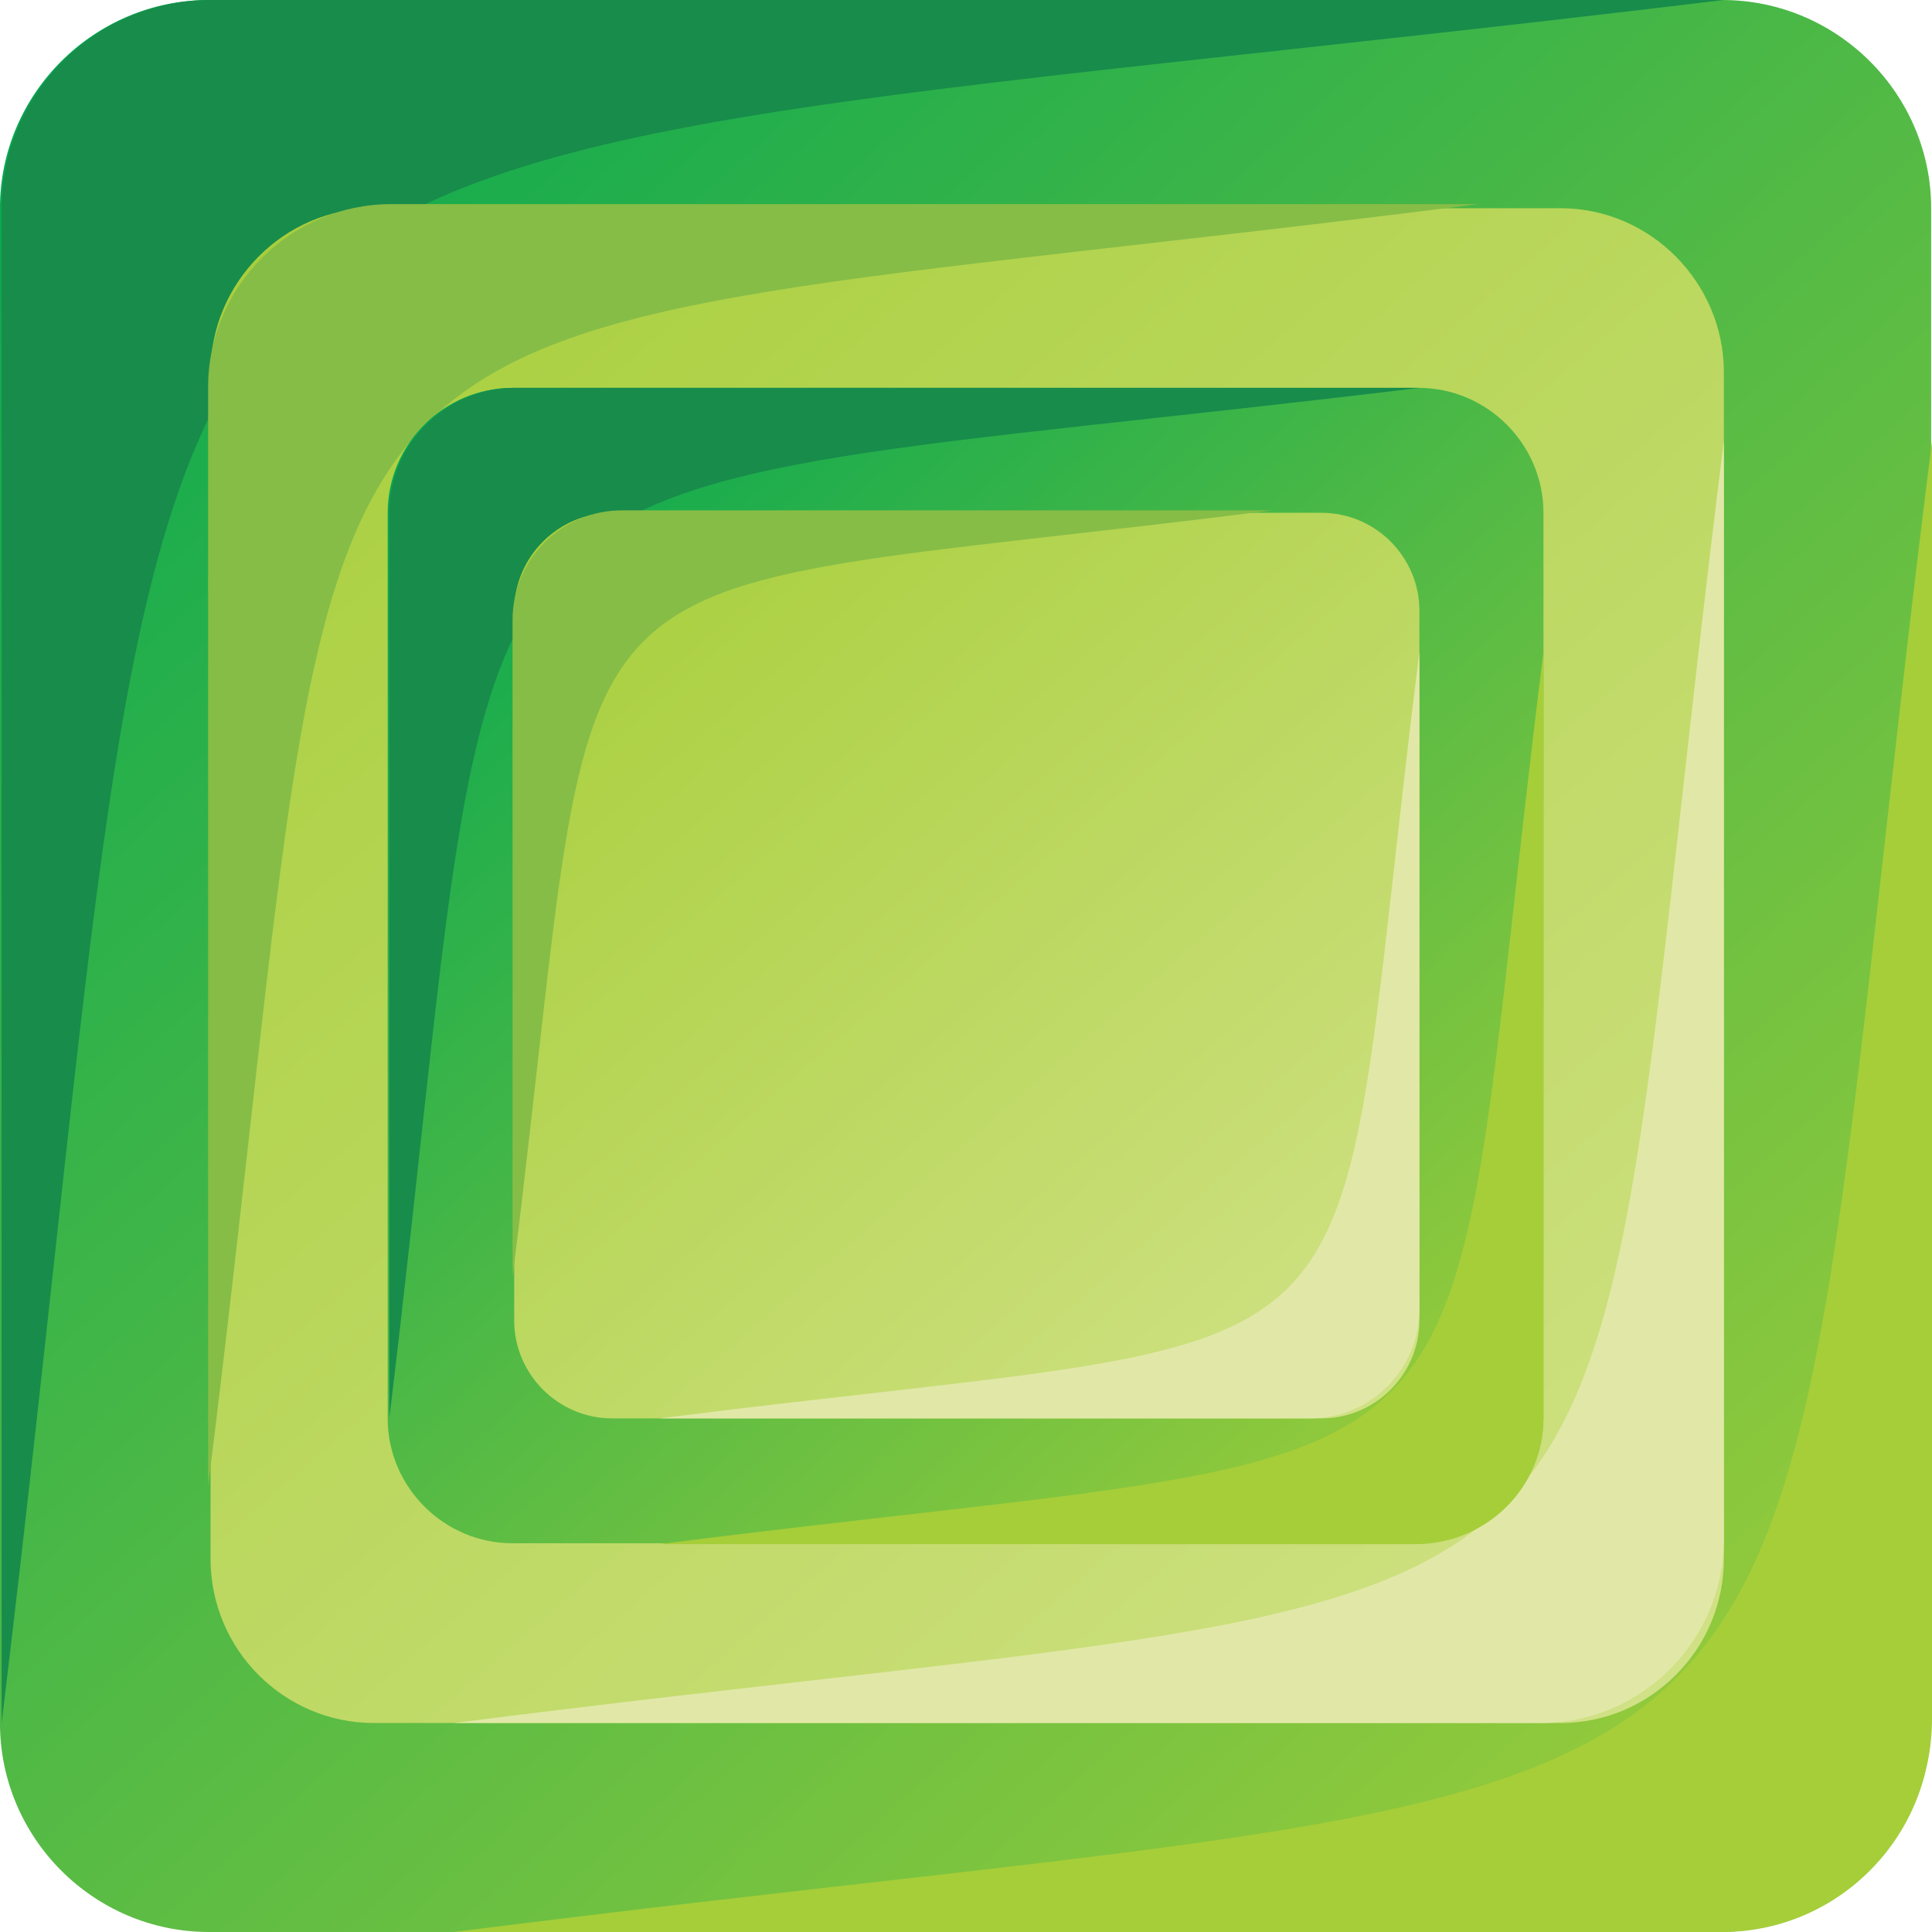
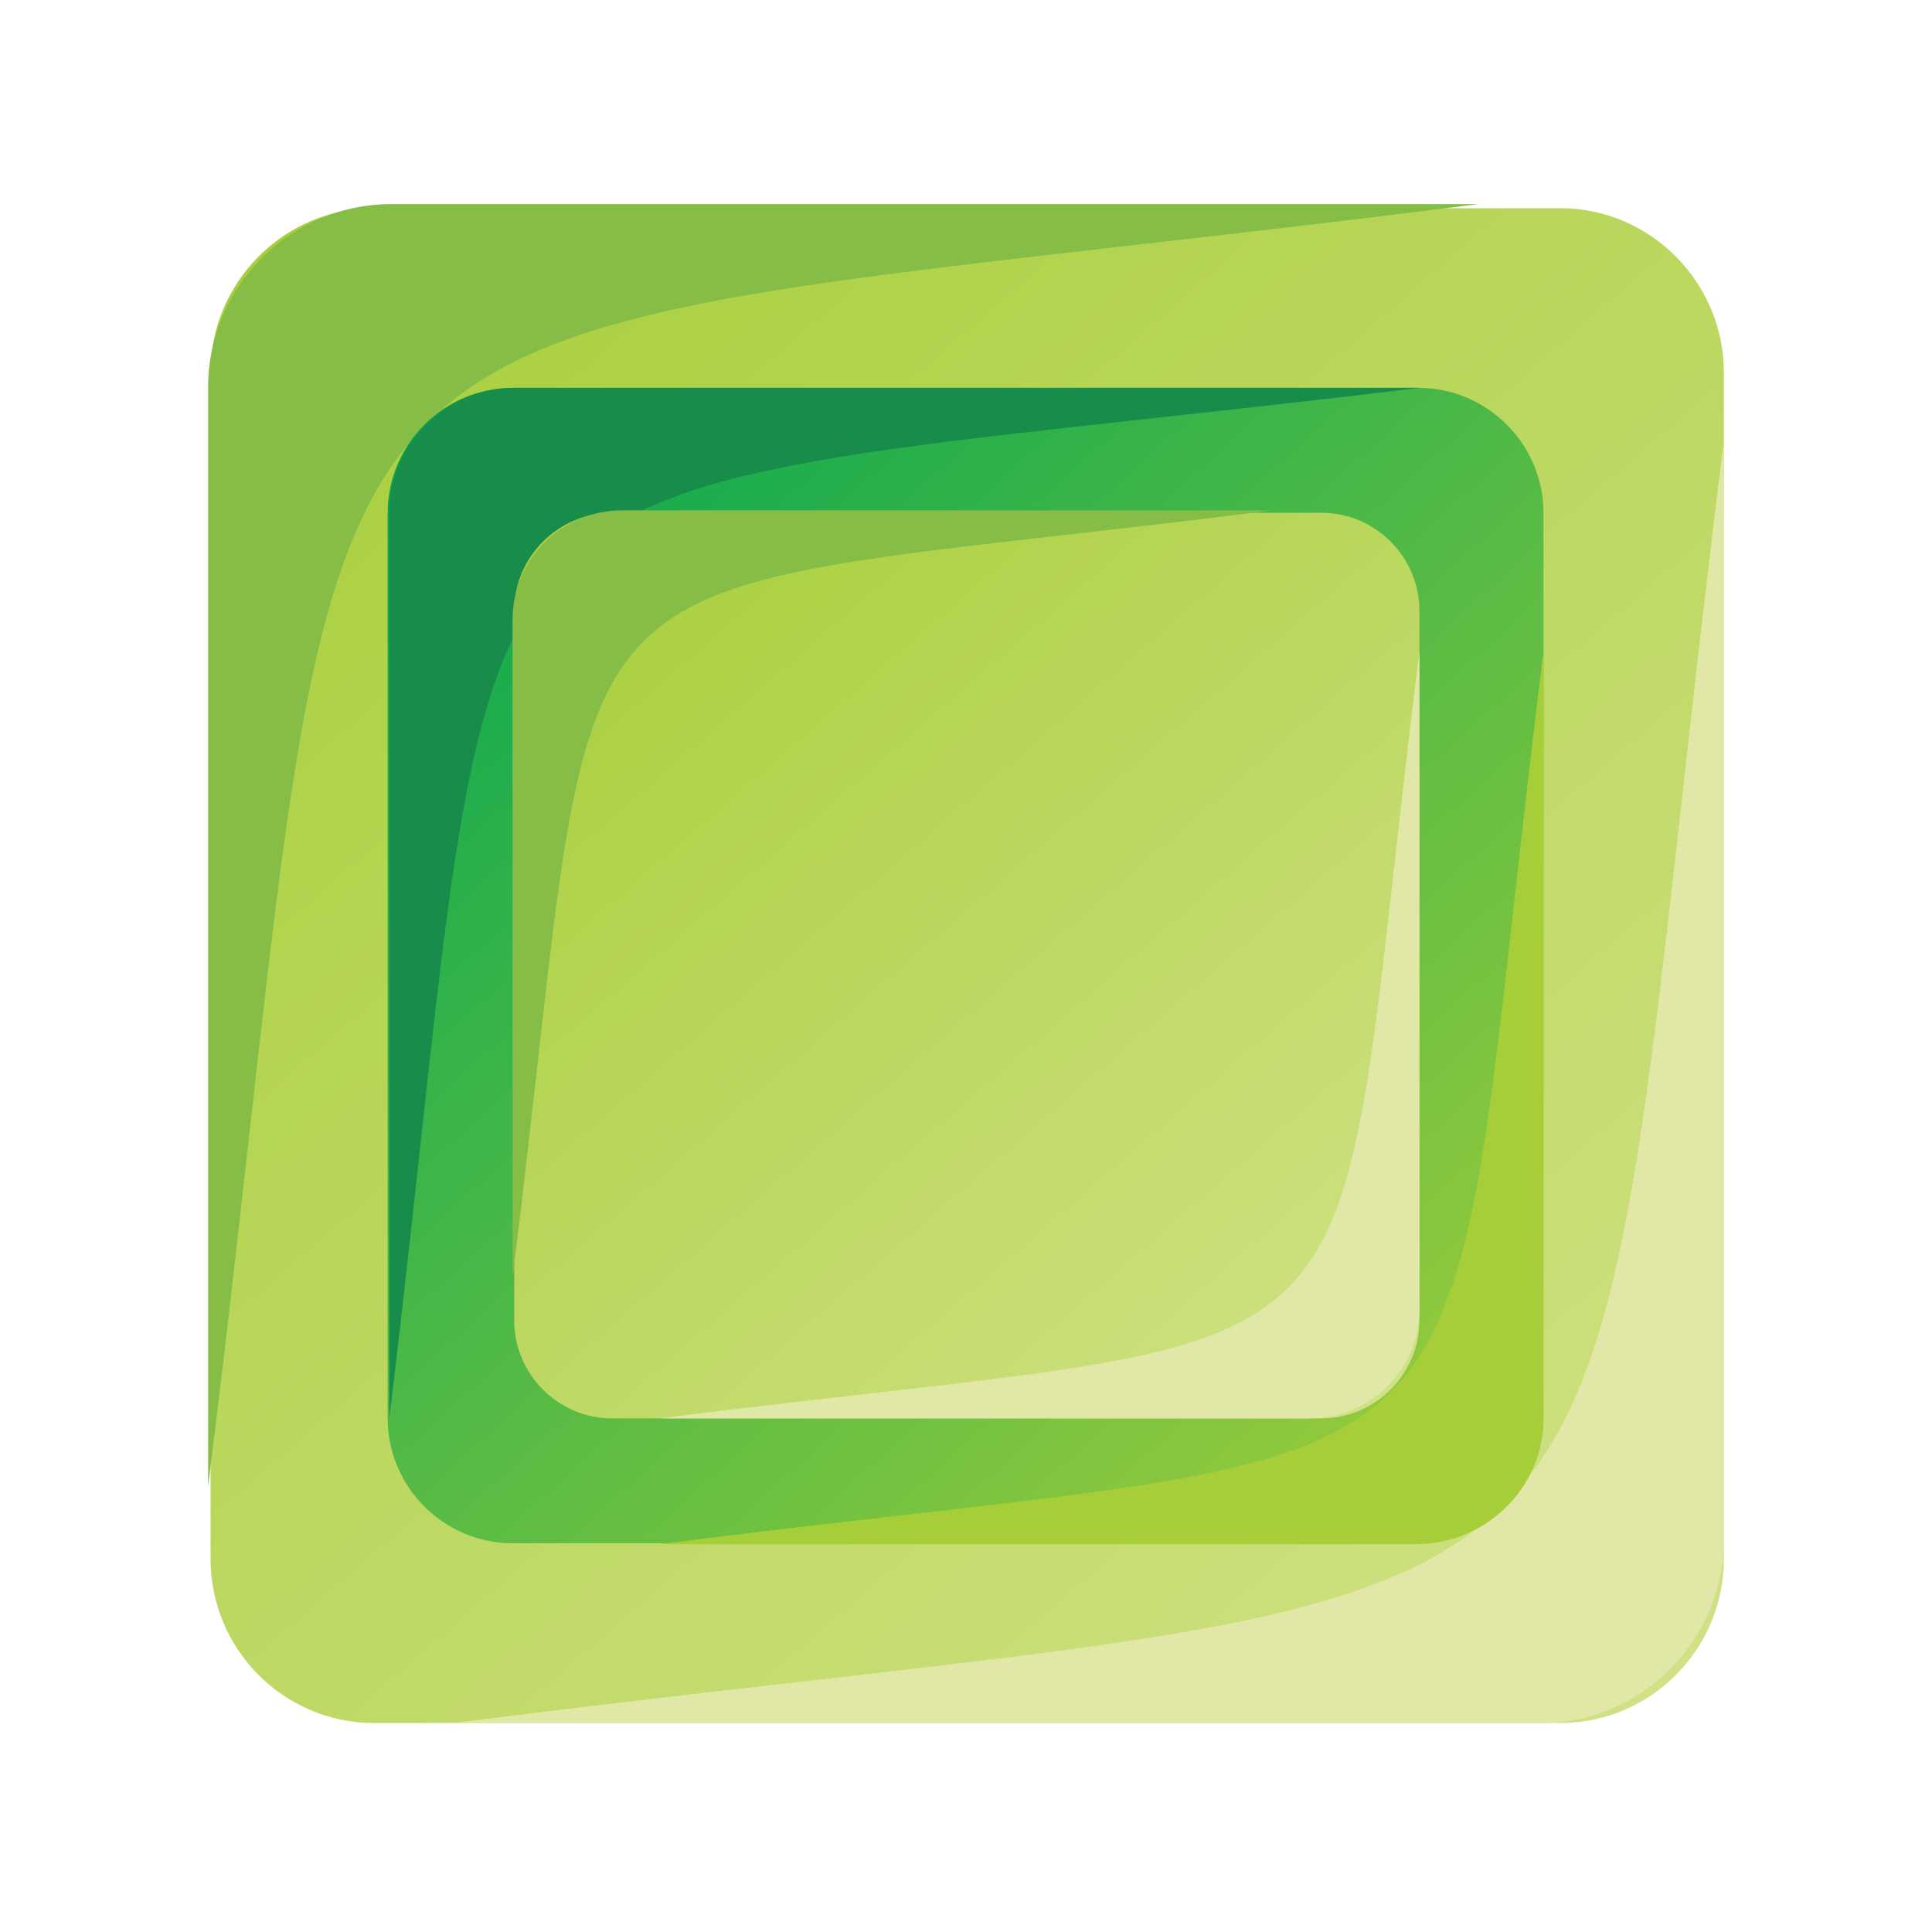
<svg xmlns="http://www.w3.org/2000/svg" version="1.1" id="Layer_1" x="0px" y="0px" width="50px" height="50px" viewBox="0 0 50 50" enable-background="new 0 0 50 50" xml:space="preserve">
  <linearGradient id="SVGID_1_" gradientUnits="userSpaceOnUse" x1="1.353" y1="-1.251" x2="48.554" y2="51.171">
    <stop offset="0" style="stop-color:#00A651" />
    <stop offset="1" style="stop-color:#A6CE39" />
  </linearGradient>
-   <path fill-rule="evenodd" clip-rule="evenodd" fill="url(#SVGID_1_)" d="M5.407,0H44.57c2.979,0,5.408,2.43,5.408,5.389v39.202  c0,2.979-2.43,5.409-5.408,5.409H5.407c-2.978,0-5.408-2.431-5.408-5.409V5.389C-0.001,2.43,2.429,0,5.407,0z" />
-   <path fill-rule="evenodd" clip-rule="evenodd" fill="#188C4B" d="M5.449,0h39.164C0.042,5.389,5.449,0,0.042,44.591V5.389  C0.042,2.43,2.471,0,5.449,0z" />
  <linearGradient id="SVGID_2_" gradientUnits="userSpaceOnUse" x1="6.872" y1="4.104" x2="43.092" y2="45.77">
    <stop offset="0" style="stop-color:#A6CE39" />
    <stop offset="1" style="stop-color:#D2E288" />
  </linearGradient>
  <path fill-rule="evenodd" clip-rule="evenodd" fill="url(#SVGID_2_)" d="M9.674,5.389h30.715c2.322,0,4.225,1.923,4.225,4.248  v30.706c0,2.346-1.902,4.248-4.225,4.248H9.674c-2.323,0-4.225-1.902-4.225-4.248V9.637C5.449,7.312,7.351,5.389,9.674,5.389z" />
  <path fill-rule="evenodd" clip-rule="evenodd" fill="#E1E8A7" d="M39.881,44.591H11.744c32.932-4.186,28.707,0.063,32.869-33.179  v28.423C44.613,42.456,42.479,44.591,39.881,44.591z" />
  <path fill-rule="evenodd" clip-rule="evenodd" fill="#86BD46" d="M10.118,5.283h28.136C5.322,9.467,9.547,5.22,5.386,38.462V10.017  C5.386,7.417,7.52,5.283,10.118,5.283z" />
-   <path fill-rule="evenodd" clip-rule="evenodd" fill="#A6CE39" d="M44.486,50H11.744C50.063,45.14,45.141,50.085,50,11.412v33.073  C50,47.527,47.508,50,44.486,50z" />
  <linearGradient id="SVGID_3_" gradientUnits="userSpaceOnUse" x1="10.962" y1="9.411" x2="39.195" y2="40.767">
    <stop offset="0" style="stop-color:#00A651" />
    <stop offset="1" style="stop-color:#A6CE39" />
  </linearGradient>
  <path fill-rule="evenodd" clip-rule="evenodd" fill="url(#SVGID_3_)" d="M13.265,10.038h23.448c1.773,0,3.232,1.458,3.232,3.233  v23.437c0,1.775-1.459,3.232-3.232,3.232H13.265c-1.774,0-3.232-1.457-3.232-3.232V13.271  C10.033,11.496,11.491,10.038,13.265,10.038z" />
  <path fill-rule="evenodd" clip-rule="evenodd" fill="#188C4B" d="M13.307,10.038h23.427c-26.659,3.233-23.427,0-26.659,26.67V13.271  C10.075,11.496,11.533,10.038,13.307,10.038z" />
  <linearGradient id="SVGID_4_" gradientUnits="userSpaceOnUse" x1="14.24" y1="12.587" x2="35.906" y2="37.511">
    <stop offset="0" style="stop-color:#A6CE39" />
    <stop offset="1" style="stop-color:#D2E288" />
  </linearGradient>
  <path fill-rule="evenodd" clip-rule="evenodd" fill="url(#SVGID_4_)" d="M15.842,13.271h18.357c1.395,0,2.535,1.141,2.535,2.536  v18.365c0,1.395-1.141,2.536-2.535,2.536H15.842c-1.395,0-2.535-1.142-2.535-2.536V15.807  C13.307,14.413,14.448,13.271,15.842,13.271z" />
  <path fill-rule="evenodd" clip-rule="evenodd" fill="#E1E8A7" d="M33.902,36.708H17.067c19.708-2.494,17.173,0.042,19.667-19.844  v17.012C36.734,35.439,35.467,36.708,33.902,36.708z" />
  <path fill-rule="evenodd" clip-rule="evenodd" fill="#86BD46" d="M16.096,13.208h16.836c-19.709,2.494-17.174-0.042-19.667,19.844  V16.04C13.265,14.476,14.532,13.208,16.096,13.208z" />
  <path fill-rule="evenodd" clip-rule="evenodd" fill="#A6CE39" d="M36.648,39.962H17.067c22.919-2.916,19.983,0.043,22.878-23.098  v19.801C39.945,38.462,38.467,39.962,36.648,39.962z" />
</svg>